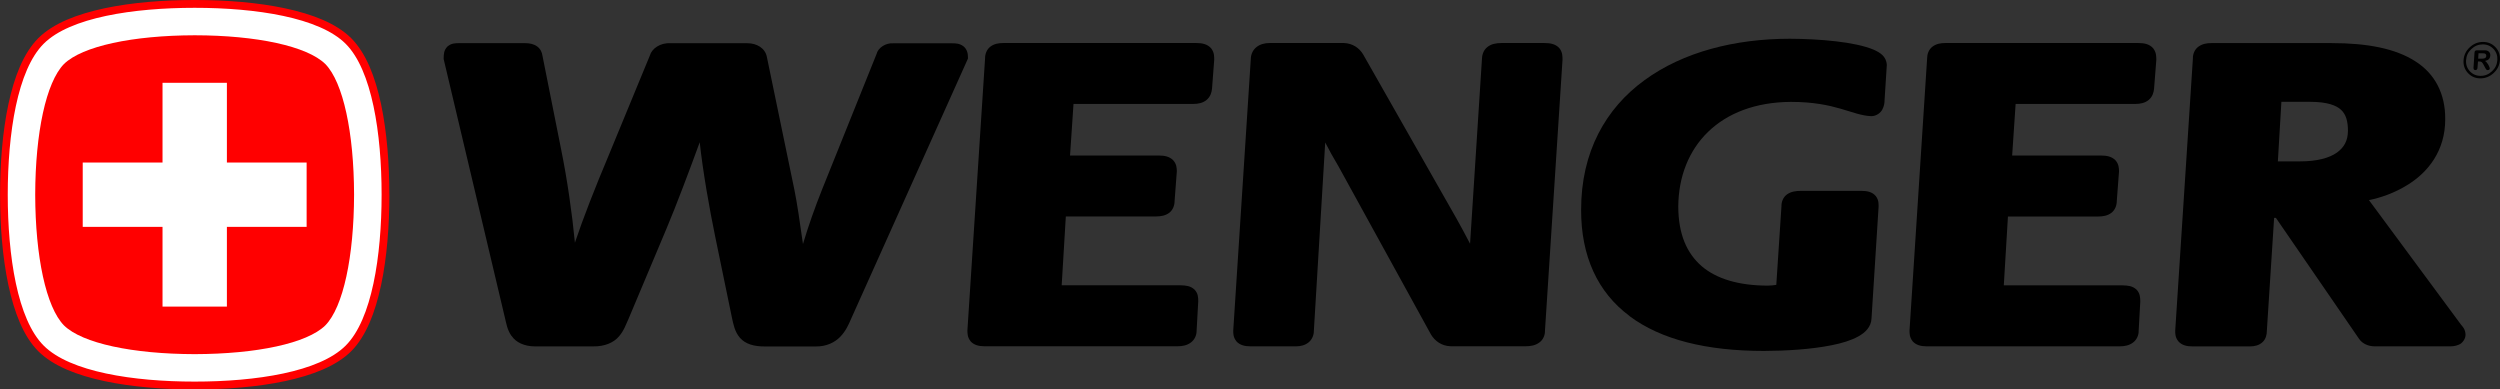
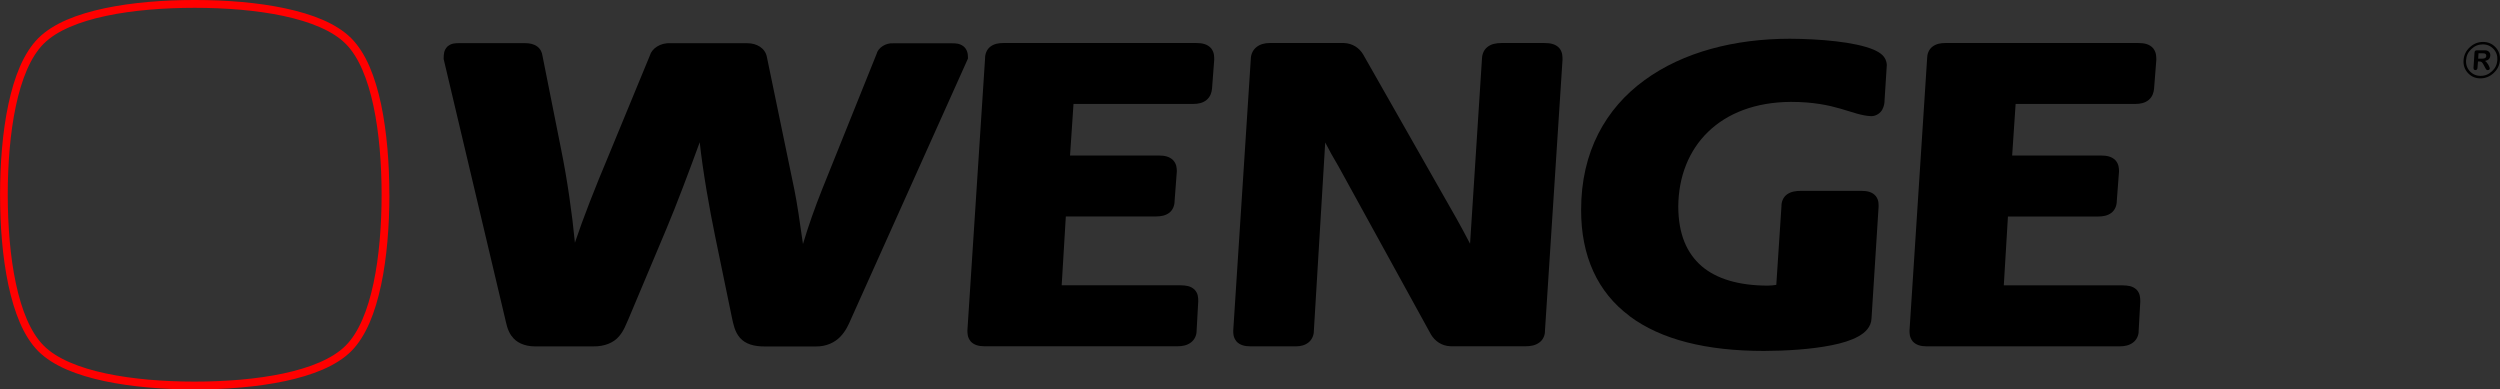
<svg xmlns="http://www.w3.org/2000/svg" id="Layer_1" data-name="Layer 1" viewBox="0 0 367.79 57.28">
  <rect x="0" y="0" width="367.79" height="57.28" fill="#333333" stroke="none" />
  <defs>
    <style>
      .cls-1 {
        fill: #fff;
      }

      .cls-2 {
        fill: red;
      }
    </style>
  </defs>
  <g>
    <g>
      <path d="M75.24,49.41c-.64-.92-.76-1.89-.96-2.67l-9.01-38.05v-.12c.02-.57,0-1.15.55-1.72.62-.53,1.19-.48,1.66-.5h9.79c.65,0,1.25.12,1.75.48.51.36.72.92.77,1.29l2.75,13.8c.91,4.47,1.63,9.51,2.04,13.78,1.25-3.72,2.96-8.07,4.97-12.85l6.06-14.69c.27-.99,1.51-1.9,3.04-1.8h11.33c1.32,0,2.59.7,2.84,2.02h0l4.05,19.55c.36,1.72.85,5.01,1.26,7.97.78-2.62,1.78-5.44,2.83-8.07l7.99-19.87c.22-.94,1.37-1.68,2.49-1.59h8.66c.52.01,1.04.01,1.61.42.58.44.69,1.11.69,1.61v.22l-17.17,38.24c-.37.87-.81,1.86-1.62,2.69-.8.83-2.04,1.44-3.58,1.42h-7.44c-1.65.02-2.92-.35-3.73-1.27-.78-.92-.96-1.95-1.21-3.11l-2.43-11.77c-.86-4.17-1.8-9.5-2.28-13.89-1.47,4.03-3.45,9.3-4.89,12.71l-5.6,13.31c-.34.71-.63,1.67-1.39,2.54-.75.89-2.06,1.5-3.8,1.47h-8.54c-1.6,0-2.84-.61-3.45-1.54" />
      <path d="M142.78,50.19c-.48-.59-.44-1.18-.46-1.53v-.04l2.6-40.03c-.01-.59.21-1.29.78-1.73.58-.43,1.23-.53,1.91-.53h28.41c.84,0,1.62.16,2.16.78.49.64.44,1.23.45,1.64v.04l-.32,4.24c-.05.56-.24,1.2-.8,1.67-.55.46-1.25.59-1.97.59h-17.61l-.51,7.59h13.09c.8,0,1.53.14,2.07.68.53.57.54,1.2.55,1.61v.04l-.33,4.37c0,.59-.22,1.29-.78,1.72-.57.43-1.23.53-1.91.54h-13.31l-.61,10.13h17.47c.77.02,1.45.07,2.05.61.58.59.56,1.22.57,1.74l-.24,4.33c.01.63-.28,1.33-.85,1.74-.56.42-1.23.55-1.94.55h-28.44c-.8,0-1.55-.18-2.05-.76" />
      <path d="M181.88,50.19c-.47-.59-.45-1.18-.45-1.53v-.04l2.58-39.9c0-.64.26-1.32.8-1.76.55-.46,1.25-.63,1.98-.63h10.93c1.25.05,2.23.7,2.81,1.66l13.77,24.21c.57,1.05,1.29,2.31,1.97,3.66l1.74-27.05c0-.63.18-1.38.78-1.87.6-.49,1.31-.6,2.08-.61h6.31c.86,0,1.62.12,2.2.72.53.65.48,1.26.49,1.76l-2.58,39.84c.02.59-.23,1.31-.83,1.74-.59.43-1.26.55-2.04.55h-11c-1.36-.04-2.34-.8-2.9-1.73l-13.58-24.69c-.79-1.33-1.44-2.5-1.98-3.56l-1.67,27.7c.01.63-.27,1.31-.79,1.72-.53.42-1.17.57-1.82.57h-6.75c-.8,0-1.56-.18-2.06-.76" />
      <path d="M239.72,46.48c-4.68-3.48-7.13-8.8-7.11-15.6-.02-8.53,3.63-14.95,9.32-19.08,5.68-4.16,13.32-6.1,21.38-6.1,4.3.02,9.59.44,12.36,1.62.87.4,1.84.93,1.91,2.24l-.33,5.17c0,.43-.07.89-.33,1.38-.22.46-.87.99-1.63.98-2.85-.11-5.19-2.1-11.82-2.1-10.49.06-16.5,6.59-16.57,15.38.01,4.09,1.26,6.89,3.43,8.78,2.18,1.87,5.46,2.87,9.75,2.87.42,0,.83-.05,1.24-.11l.76-11.56c-.02-.59.22-1.33.83-1.76.61-.42,1.27-.5,2.03-.51h8.9c.85,0,1.61.15,2.13.78.47.64.39,1.2.4,1.58l-1.04,16.4c-.04,1.26-.95,2.12-1.97,2.67-1.05.58-2.38.98-3.89,1.28-3.01.61-6.75.83-9.96.84-8.44,0-15.14-1.65-19.79-5.13" />
      <path d="M281.37,50.19c-.47-.59-.44-1.18-.45-1.53v-.04l2.59-40.03c0-.59.21-1.29.79-1.73.57-.43,1.22-.53,1.9-.53h28.41c.85,0,1.63.16,2.16.78.49.64.44,1.23.46,1.64v.05l-.33,4.23c-.05.56-.23,1.2-.79,1.67-.56.46-1.25.59-1.98.59h-17.6l-.51,7.59h13.1c.81,0,1.53.14,2.08.68.52.57.53,1.2.54,1.61v.05l-.33,4.37c0,.59-.23,1.29-.79,1.72-.57.43-1.22.53-1.91.54h-13.31l-.61,10.13h17.47c.77.02,1.44.07,2.04.61.57.59.55,1.22.57,1.74l-.24,4.33c.02.63-.27,1.33-.84,1.74-.56.42-1.23.55-1.94.55h-28.44c-.8,0-1.54-.18-2.05-.76" />
-       <path d="M362.03,47.73h0l-13.52-18.29c1.65-.33,3.76-1.03,5.76-2.29,2.87-1.79,5.48-4.92,5.46-9.63.03-3.68-1.49-6.67-4.41-8.51-2.9-1.86-7-2.67-12.3-2.67h-17.72c-.66,0-1.3.11-1.87.52s-.84,1.11-.82,1.74l-2.6,40.03v.04c0,.36-.02.94.45,1.53.5.59,1.27.77,2.09.76h8.48c.65,0,1.32-.15,1.83-.63.49-.46.63-1.1.63-1.66l1.07-16.62h.26l12.23,17.79c.51.76,1.44,1.11,2.27,1.11h11.02c.43,0,.87-.01,1.38-.24.53-.18,1.04-.89,1-1.52-.05-.79-.42-1.14-.7-1.46M343.78,22.46c-1.1.78-2.91,1.28-5.36,1.28h-3.31l.52-8.76h4.24c2.52,0,3.87.53,4.56,1.2.69.65.99,1.64.99,3.06-.01,1.45-.55,2.44-1.65,3.23" />
    </g>
    <g>
      <path d="M364.75,9.04h-.2l-.07.92c0,.12-.04.21-.1.27-.06.06-.13.08-.22.08-.09,0-.16-.03-.21-.09-.04-.06-.06-.15-.06-.26l.15-2.21c0-.12.04-.22.1-.27.06-.06.15-.08.28-.08h.95c.13,0,.24,0,.34.01.09.01.18.03.25.07.09.04.16.09.23.16.06.07.11.15.14.25.03.1.04.19.03.3-.02.22-.09.39-.21.51-.13.13-.32.22-.57.27.1.06.2.14.28.25.09.11.16.22.23.34.06.12.12.23.15.33.04.1.05.17.05.2,0,.04-.02.08-.04.11-.03.04-.06.07-.11.09-.04.02-.09.03-.15.03-.06,0-.12-.02-.16-.04-.04-.03-.08-.07-.11-.12-.03-.04-.06-.12-.12-.21l-.21-.39c-.07-.14-.14-.25-.2-.32-.06-.08-.12-.13-.19-.15-.07-.03-.15-.04-.25-.04ZM365.17,7.84h-.54l-.05.79h.52c.14,0,.26-.01.36-.04.1-.02.17-.06.22-.12.05-.06.09-.14.09-.24,0-.08,0-.15-.04-.21-.04-.06-.09-.11-.16-.14-.06-.03-.2-.04-.4-.04Z" />
      <path d="M366.86,10.74c-.56.52-1.21.79-1.95.79s-1.35-.26-1.84-.79c-.48-.52-.7-1.16-.64-1.9.05-.74.36-1.37.92-1.89.56-.52,1.2-.78,1.94-.78s1.35.26,1.84.78c.49.52.7,1.15.65,1.89-.05.74-.36,1.38-.92,1.9ZM363.58,7.21c-.48.45-.74.99-.78,1.63-.05.64.14,1.19.55,1.64.42.45.94.68,1.59.68s1.2-.23,1.68-.68c.48-.45.74-1,.78-1.64.04-.64-.14-1.18-.56-1.63-.42-.45-.95-.68-1.58-.68s-1.19.22-1.68.68Z" />
    </g>
  </g>
  <g>
-     <path class="cls-1" d="M56.41,28.64c0-9.11-1.43-18.53-5.34-22.43-3.91-3.9-13.32-5.33-22.43-5.33S10.11,2.3,6.21,6.21C2.3,10.11.87,19.53.87,28.64s1.43,18.53,5.34,22.43c3.9,3.91,13.32,5.34,22.43,5.34s18.53-1.43,22.43-5.34c3.9-3.9,5.34-13.32,5.34-22.43Z" />
    <g>
      <path class="cls-2" d="M57.28,28.64c0-4.57-.36-9.22-1.21-13.28-.87-4.05-2.2-7.52-4.4-9.74-2.22-2.2-5.69-3.53-9.75-4.4-4.05-.86-8.7-1.22-13.27-1.22s-9.22.36-13.28,1.22c-4.05.87-7.52,2.2-9.74,4.4-2.2,2.22-3.53,5.69-4.4,9.74-.86,4.05-1.22,8.71-1.22,13.28h0v.03c0,4.56.36,9.2,1.22,13.25.87,4.05,2.2,7.53,4.4,9.75,2.22,2.2,5.69,3.53,9.74,4.4,4.05.86,8.7,1.22,13.28,1.22s9.22-.36,13.27-1.22c4.05-.87,7.53-2.2,9.75-4.4,2.2-2.22,3.53-5.69,4.4-9.75.86-4.05,1.21-8.7,1.22-13.27h0ZM50.85,50.85c-3.87,3.87-13.19,5.29-22.21,5.29s-18.34-1.42-22.21-5.29c-3.87-3.86-5.29-13.19-5.29-22.21S2.56,10.29,6.43,6.43C10.3,2.56,19.62,1.15,28.64,1.15s18.34,1.42,22.21,5.29c3.87,3.86,5.29,13.18,5.29,22.2,0,9.02-1.42,18.35-5.29,22.21Z" />
-       <path class="cls-2" d="M47.86,9.42c-2.68-2.63-10.11-4.22-19.22-4.23-9.12.02-16.54,1.6-19.23,4.23-2.63,2.69-4.21,10.11-4.23,19.22.02,9.12,1.6,16.54,4.23,19.23,2.68,2.64,10.11,4.21,19.23,4.23,9.12-.02,16.54-1.59,19.22-4.23,2.64-2.69,4.21-10.11,4.23-19.23h0c-.02-9.12-1.6-16.53-4.23-19.22ZM45.11,33.38h-11.73v11.73h-9.47v-11.73h-11.74v-9.47h11.74v-11.73h9.47v11.73h11.73v9.47Z" />
    </g>
  </g>
</svg>